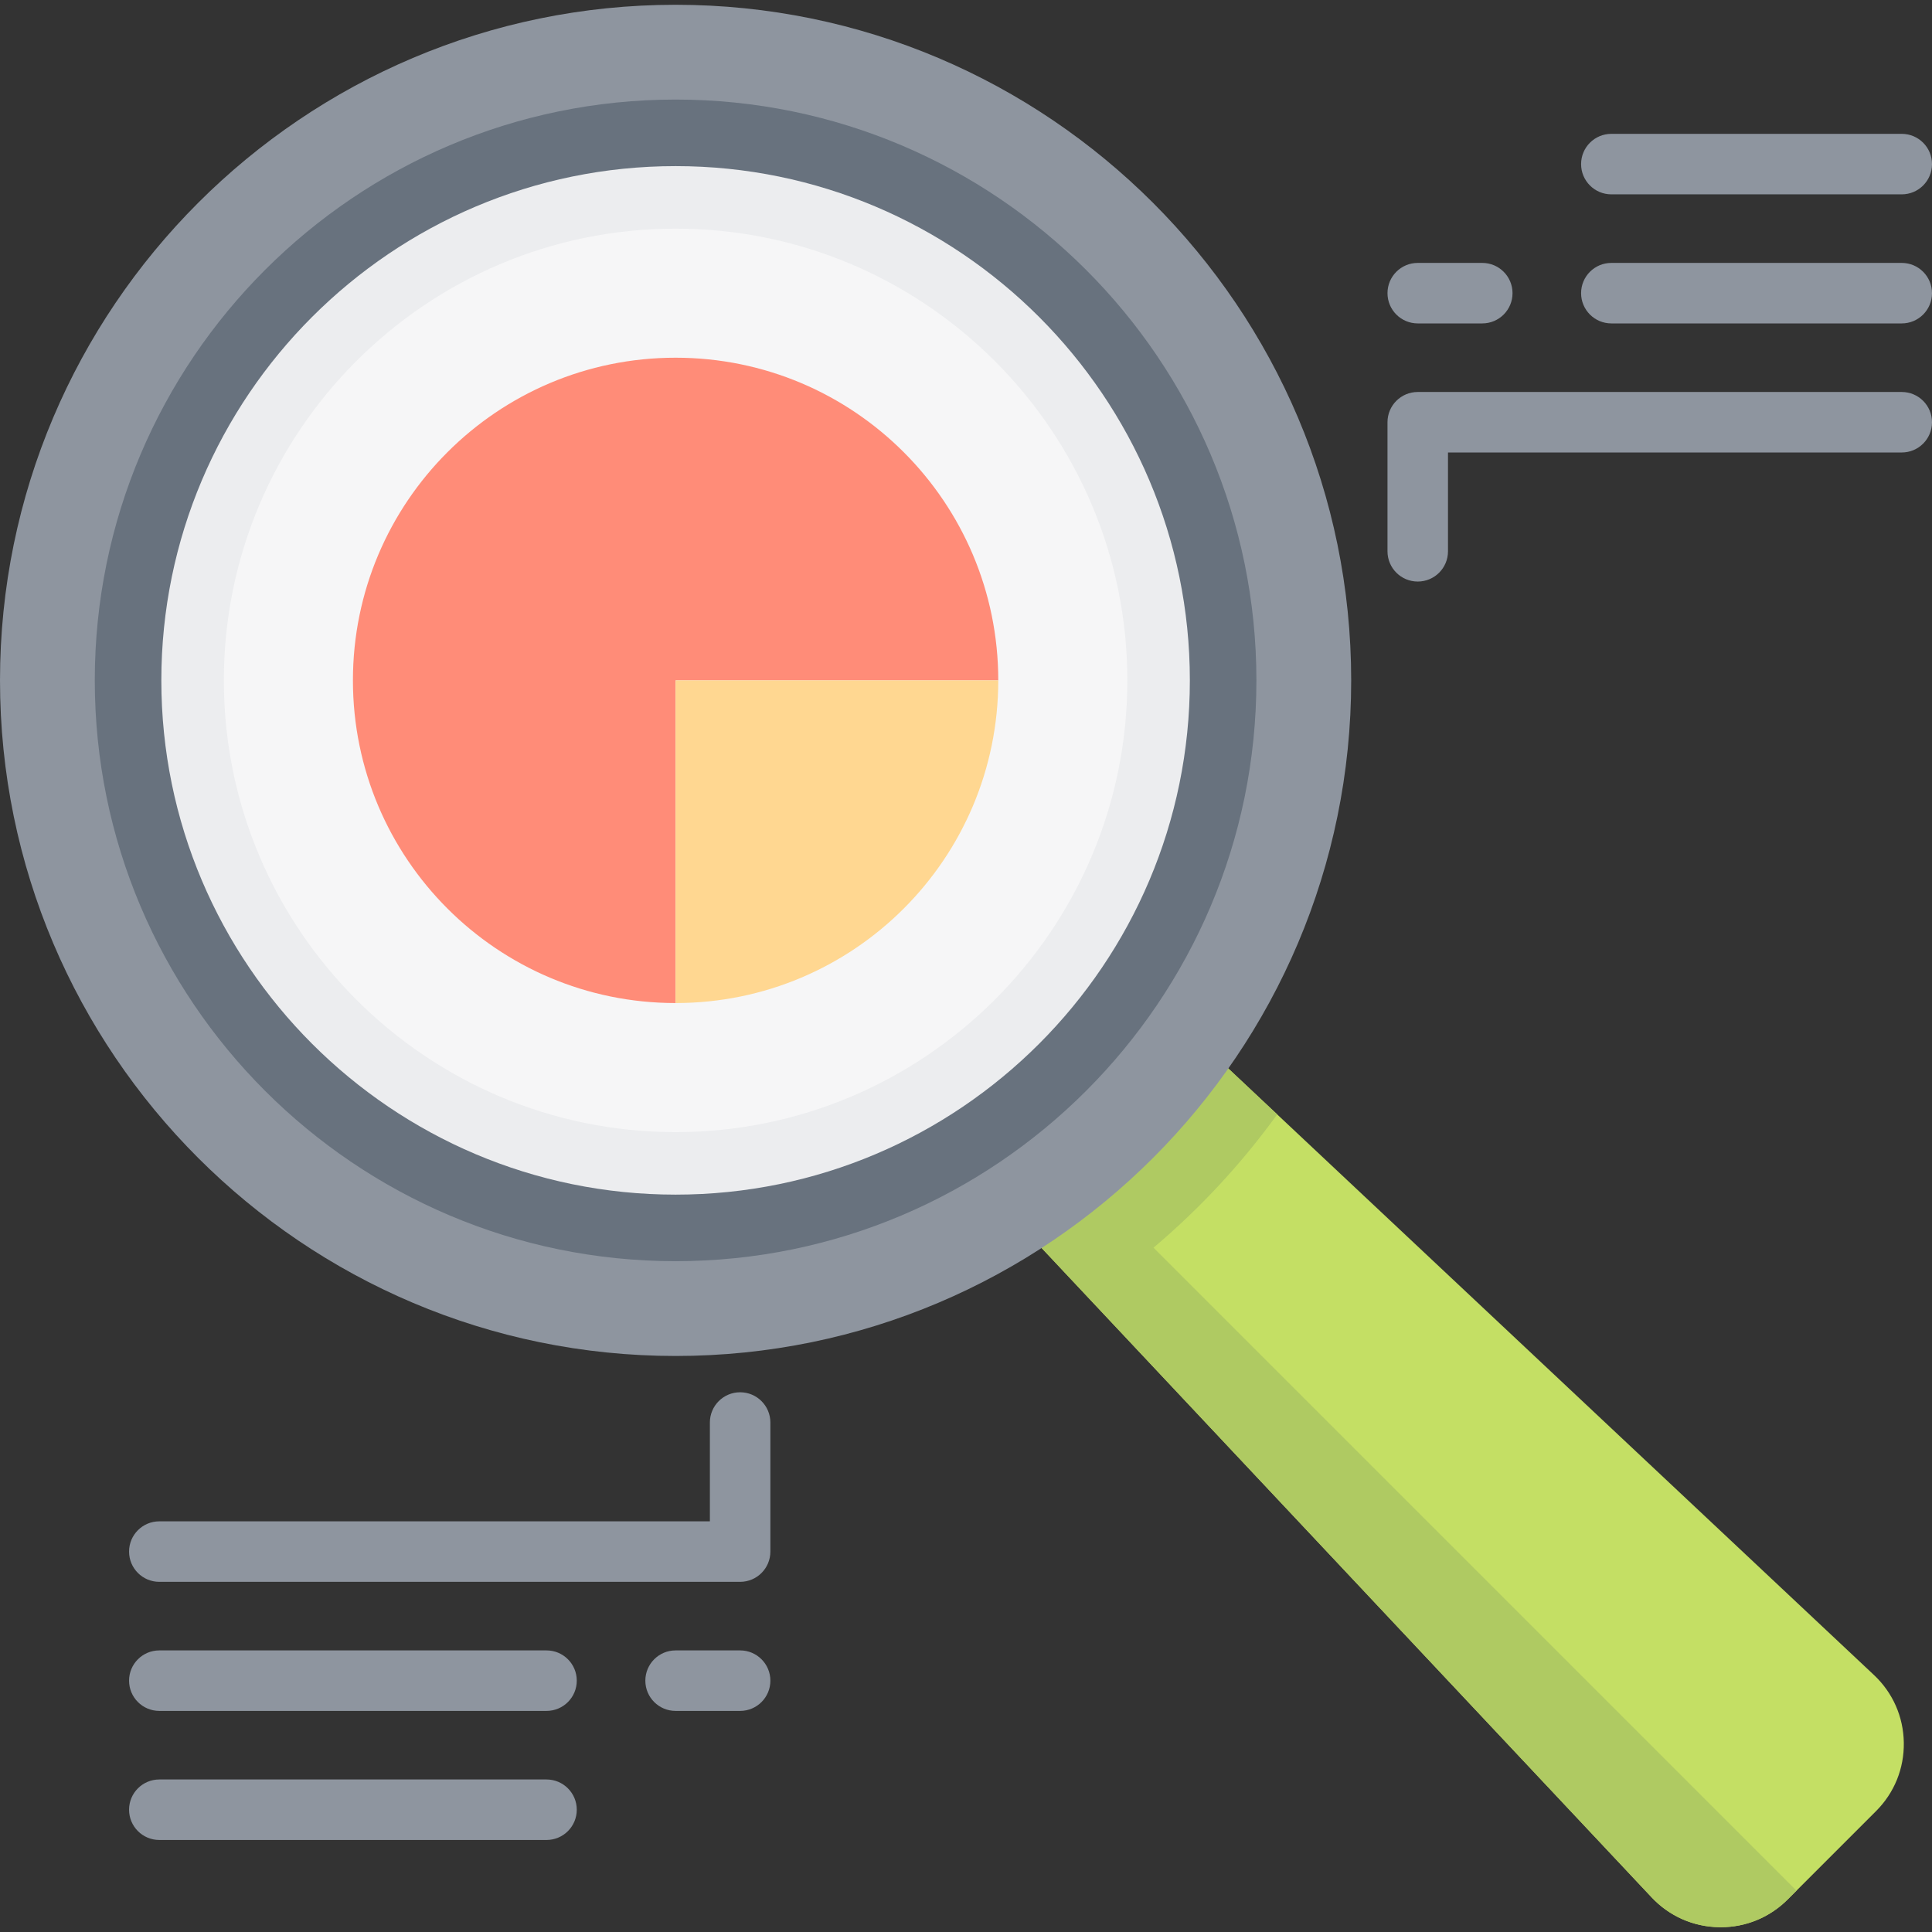
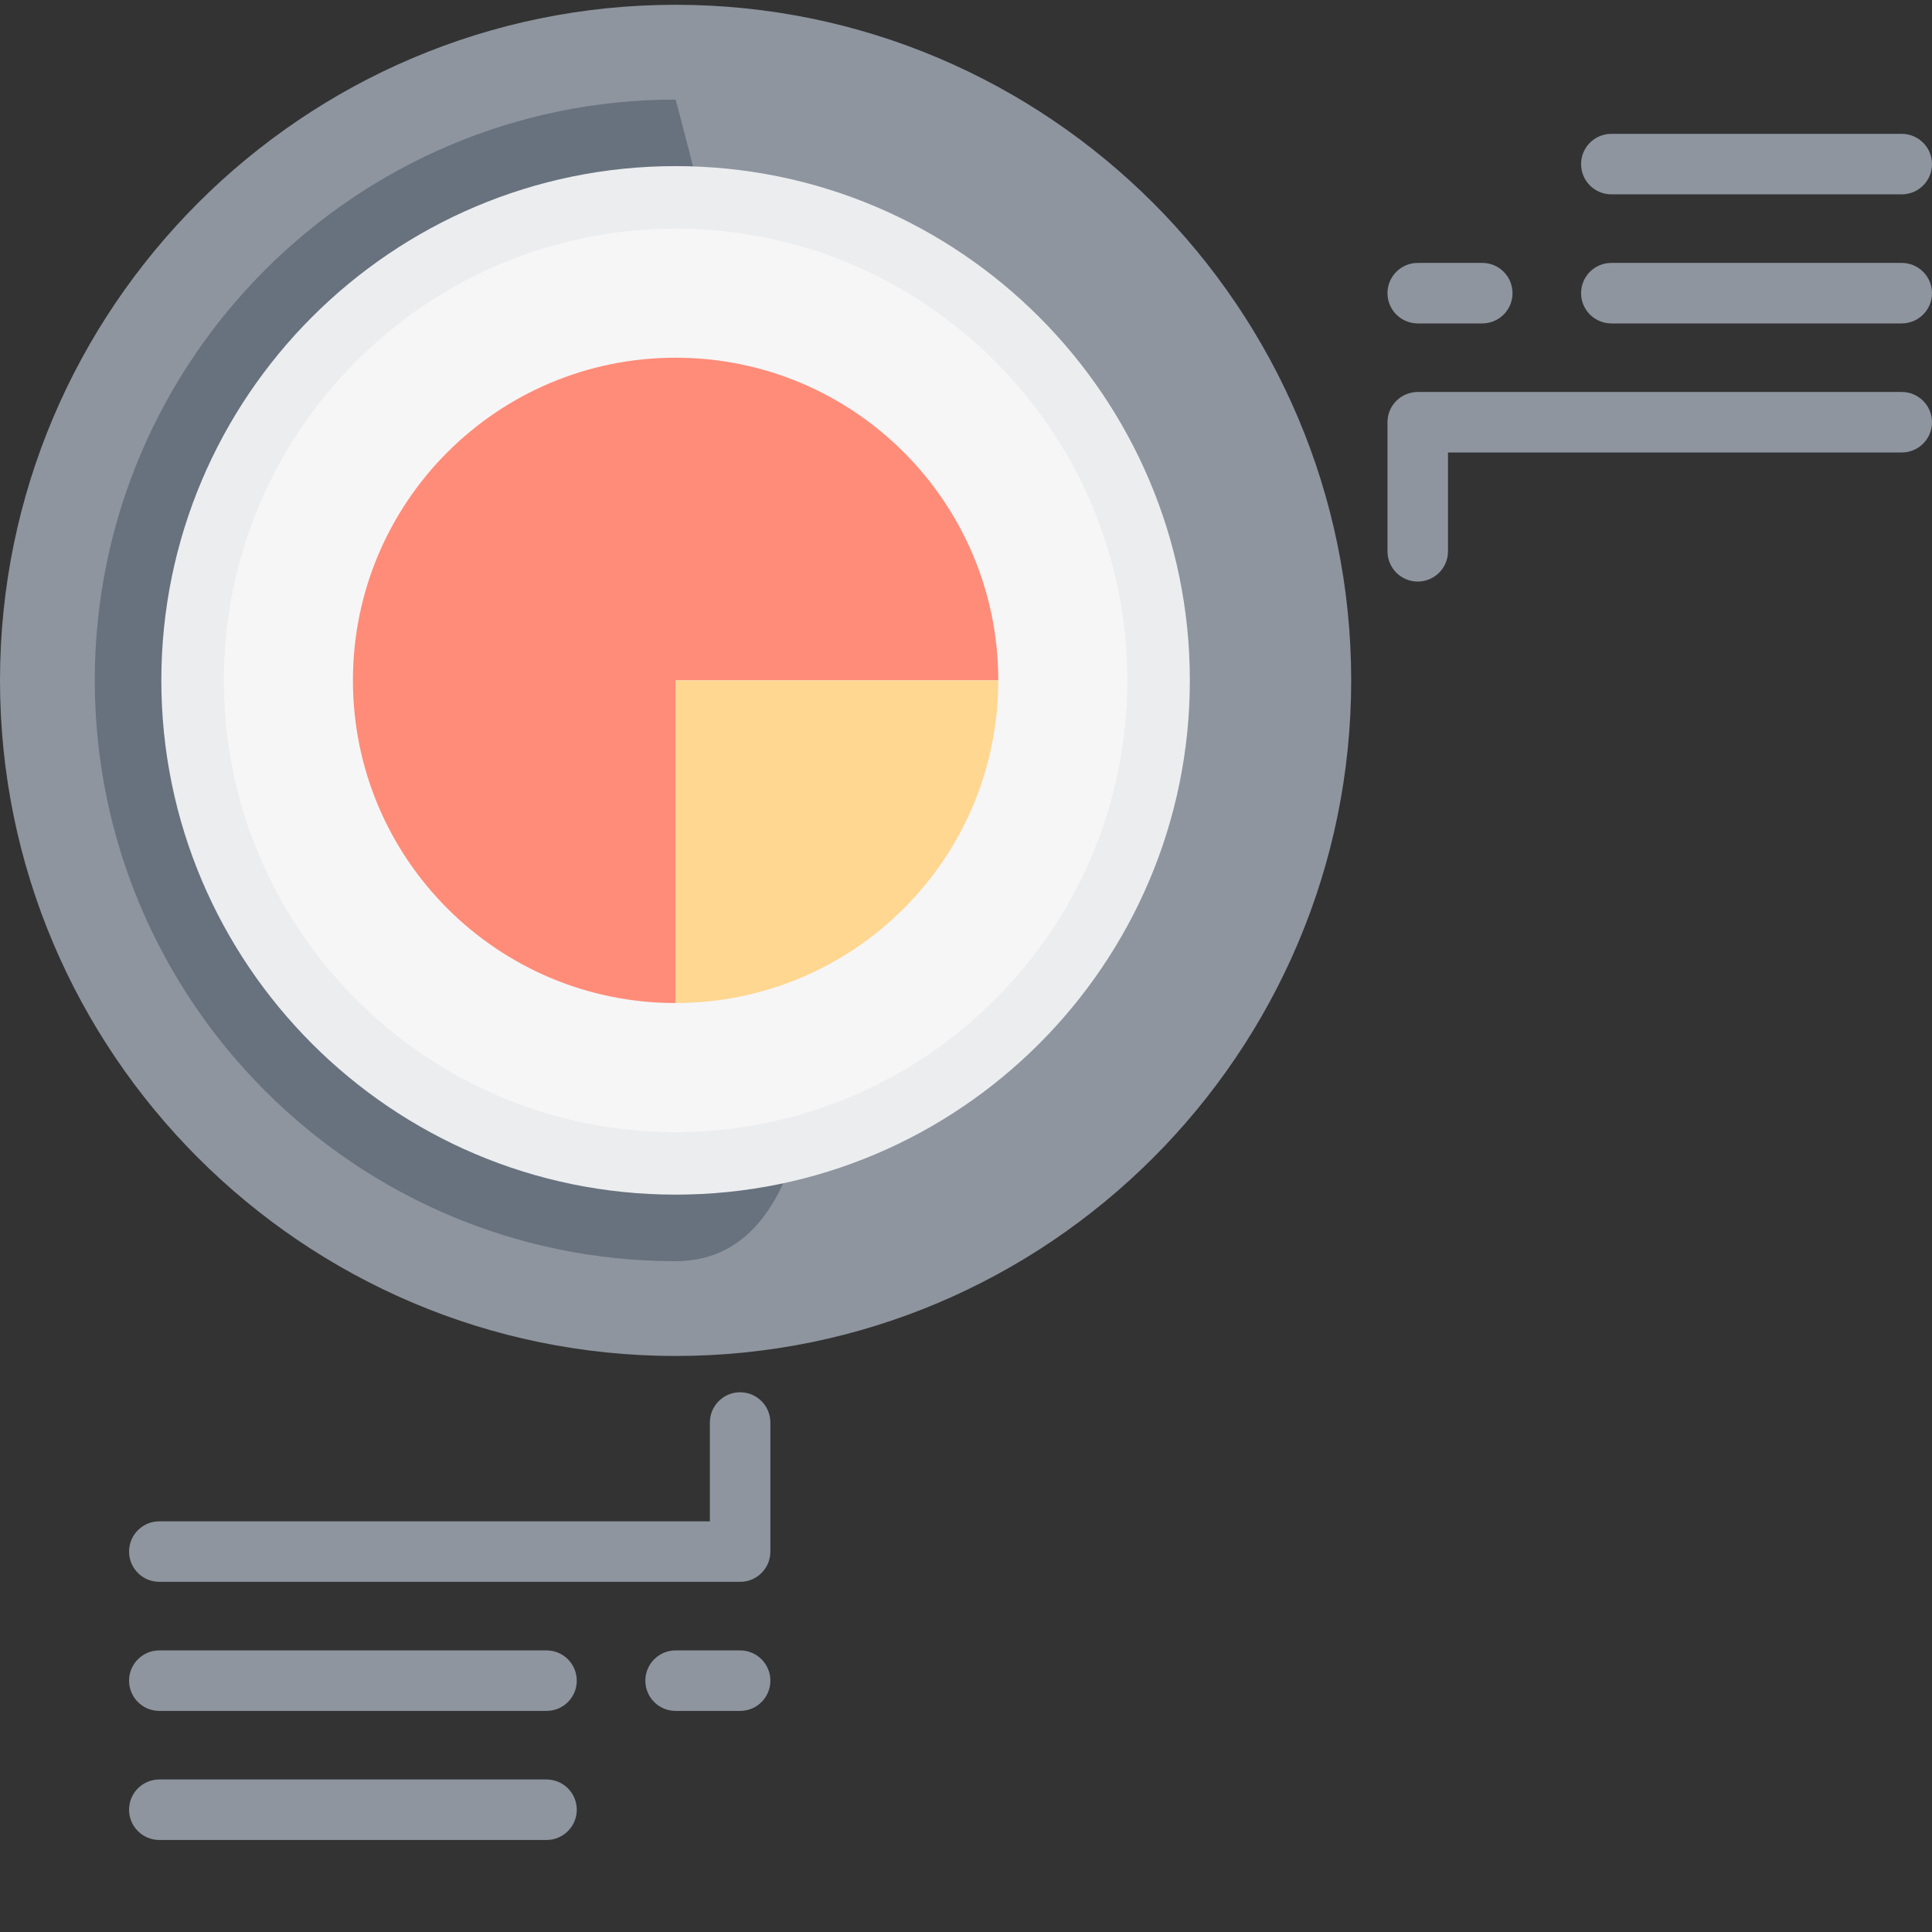
<svg xmlns="http://www.w3.org/2000/svg" version="1.1" id="Layer_1" x="0px" y="0px" viewBox="0 0 512 512" style="enable-background:new 0 0 512 512;" xml:space="preserve">
  <rect x="0" y="0" width="512" height="512" fill="#333333" stroke="none" />
-   <path style="fill:#C4DF64;" d="M496.612,443.887c4.998,4.697,7.81,11.059,7.917,17.917c0.107,6.857-2.504,13.305-7.354,18.154  l-23.418,23.418c-4.753,4.753-11.043,7.357-17.749,7.357c-0.135,0-0.27-0.001-0.405-0.003c-6.857-0.108-13.22-2.918-17.915-7.917  l-168.54-179.411l48.696-47.447L496.612,443.887z" />
-   <path style="fill:#AFCA62;" d="M338.472,295.331c-9.455,13.068-20.474,24.934-32.78,35.318l170.396,170.396l-2.33,2.33  c-4.753,4.753-11.043,7.357-17.749,7.357c-0.135,0-0.27-0.001-0.405-0.003c-6.857-0.108-13.22-2.918-17.915-7.917l-168.54-179.409  l48.696-47.447L338.472,295.331z" />
  <path style="fill:#8E959F;" d="M179.04,1.267c98.723,0,179.04,80.318,179.04,179.04s-80.317,179.04-179.04,179.04  S0,279.028,0,180.306C0,81.583,80.317,1.267,179.04,1.267z" />
-   <path style="fill:#68727E;" d="M179.04,26.386c84.872,0,153.921,69.049,153.921,153.921S263.912,334.227,179.04,334.227  S25.119,265.178,25.119,180.306S94.167,26.386,179.04,26.386z" />
+   <path style="fill:#68727E;" d="M179.04,26.386S263.912,334.227,179.04,334.227  S25.119,265.178,25.119,180.306S94.167,26.386,179.04,26.386z" />
  <path style="fill:#ECEDEF;" d="M179.04,44.022c75.147,0,136.284,61.136,136.284,136.284S254.187,316.59,179.04,316.59  S42.756,255.453,42.756,180.306S103.892,44.022,179.04,44.022z" />
  <path style="fill:#F6F6F7;" d="M179.04,60.59c66.012,0,119.716,53.704,119.716,119.716S245.051,300.022,179.04,300.022  S59.324,246.318,59.324,180.306S113.028,60.59,179.04,60.59z" />
  <path style="fill:#FF8C78;" d="M179.04,265.818c-47.227,0-85.511-38.285-85.511-85.511s38.285-85.511,85.511-85.511  s85.511,38.285,85.511,85.511H179.04V265.818z" />
  <path style="fill:#FFD791;" d="M179.04,265.818v-85.511h85.511C264.551,227.532,226.267,265.818,179.04,265.818z" />
  <g>
    <path style="fill:#8E959F;" d="M42.221,419.204h153.921c4.427,0,8.017-3.588,8.017-8.017v-34.205c0-4.428-3.589-8.017-8.017-8.017   s-8.017,3.588-8.017,8.017v26.188H42.221c-4.427,0-8.017,3.588-8.017,8.017S37.794,419.204,42.221,419.204z" />
    <path style="fill:#8E959F;" d="M179.04,453.409h17.102c4.427,0,8.017-3.588,8.017-8.017s-3.589-8.017-8.017-8.017H179.04   c-4.427,0-8.017,3.588-8.017,8.017S174.612,453.409,179.04,453.409z" />
    <path style="fill:#8E959F;" d="M42.221,453.409h102.614c4.427,0,8.017-3.588,8.017-8.017s-3.589-8.017-8.017-8.017H42.221   c-4.427,0-8.017,3.588-8.017,8.017S37.794,453.409,42.221,453.409z" />
    <path style="fill:#8E959F;" d="M42.221,487.613h102.614c4.427,0,8.017-3.588,8.017-8.017s-3.589-8.017-8.017-8.017H42.221   c-4.427,0-8.017,3.588-8.017,8.017S37.794,487.613,42.221,487.613z" />
    <path style="fill:#8E959F;" d="M375.716,154.118c4.427,0,8.017-3.588,8.017-8.017v-26.188h120.251c4.427,0,8.017-3.588,8.017-8.017   s-3.589-8.017-8.017-8.017H375.716c-4.427,0-8.017,3.588-8.017,8.017v34.205C367.699,150.529,371.289,154.118,375.716,154.118z" />
    <path style="fill:#8E959F;" d="M375.716,85.709h17.102c4.427,0,8.017-3.588,8.017-8.017c0-4.428-3.589-8.017-8.017-8.017h-17.102   c-4.427,0-8.017,3.588-8.017,8.017C367.699,82.121,371.289,85.709,375.716,85.709z" />
    <path style="fill:#8E959F;" d="M427.023,85.709h76.96c4.427,0,8.017-3.588,8.017-8.017c0-4.428-3.589-8.017-8.017-8.017h-76.96   c-4.427,0-8.017,3.588-8.017,8.017C419.006,82.121,422.596,85.709,427.023,85.709z" />
    <path style="fill:#8E959F;" d="M427.023,51.505h76.96c4.427,0,8.017-3.588,8.017-8.017s-3.589-8.017-8.017-8.017h-76.96   c-4.427,0-8.017,3.588-8.017,8.017S422.596,51.505,427.023,51.505z" />
  </g>
  <g>
</g>
  <g>
</g>
  <g>
</g>
  <g>
</g>
  <g>
</g>
  <g>
</g>
  <g>
</g>
  <g>
</g>
  <g>
</g>
  <g>
</g>
  <g>
</g>
  <g>
</g>
  <g>
</g>
  <g>
</g>
  <g>
</g>
</svg>